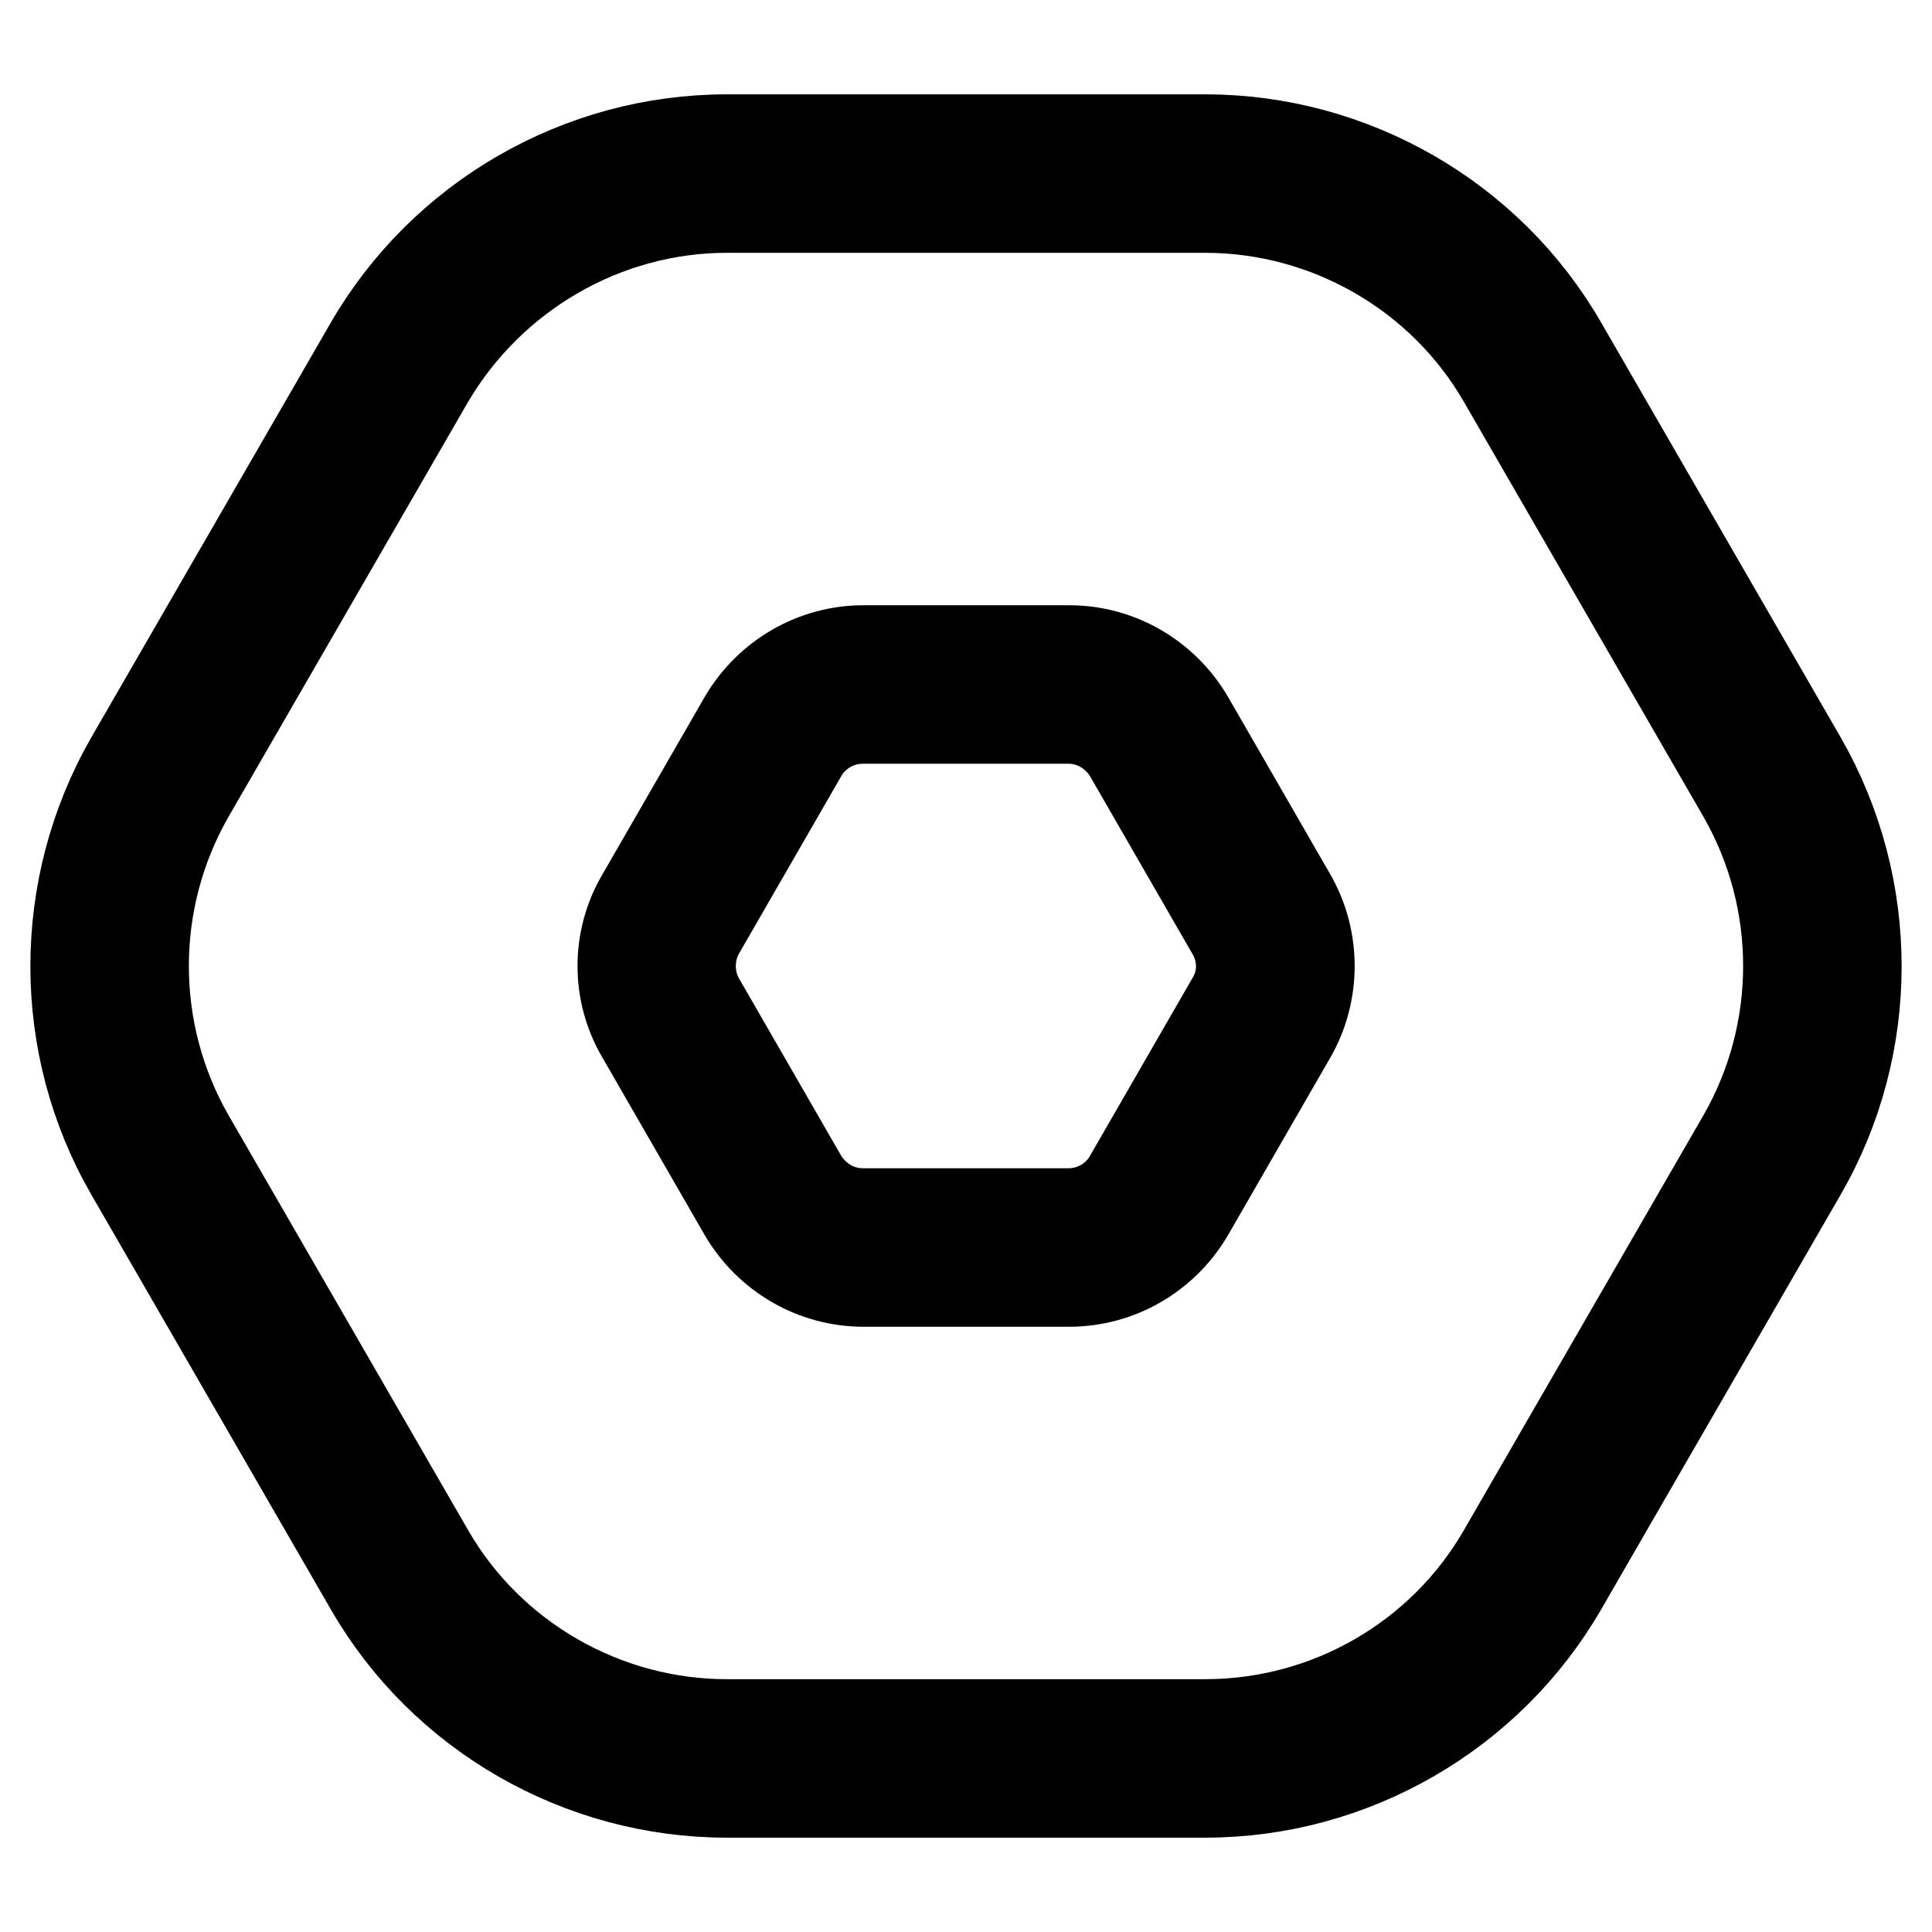
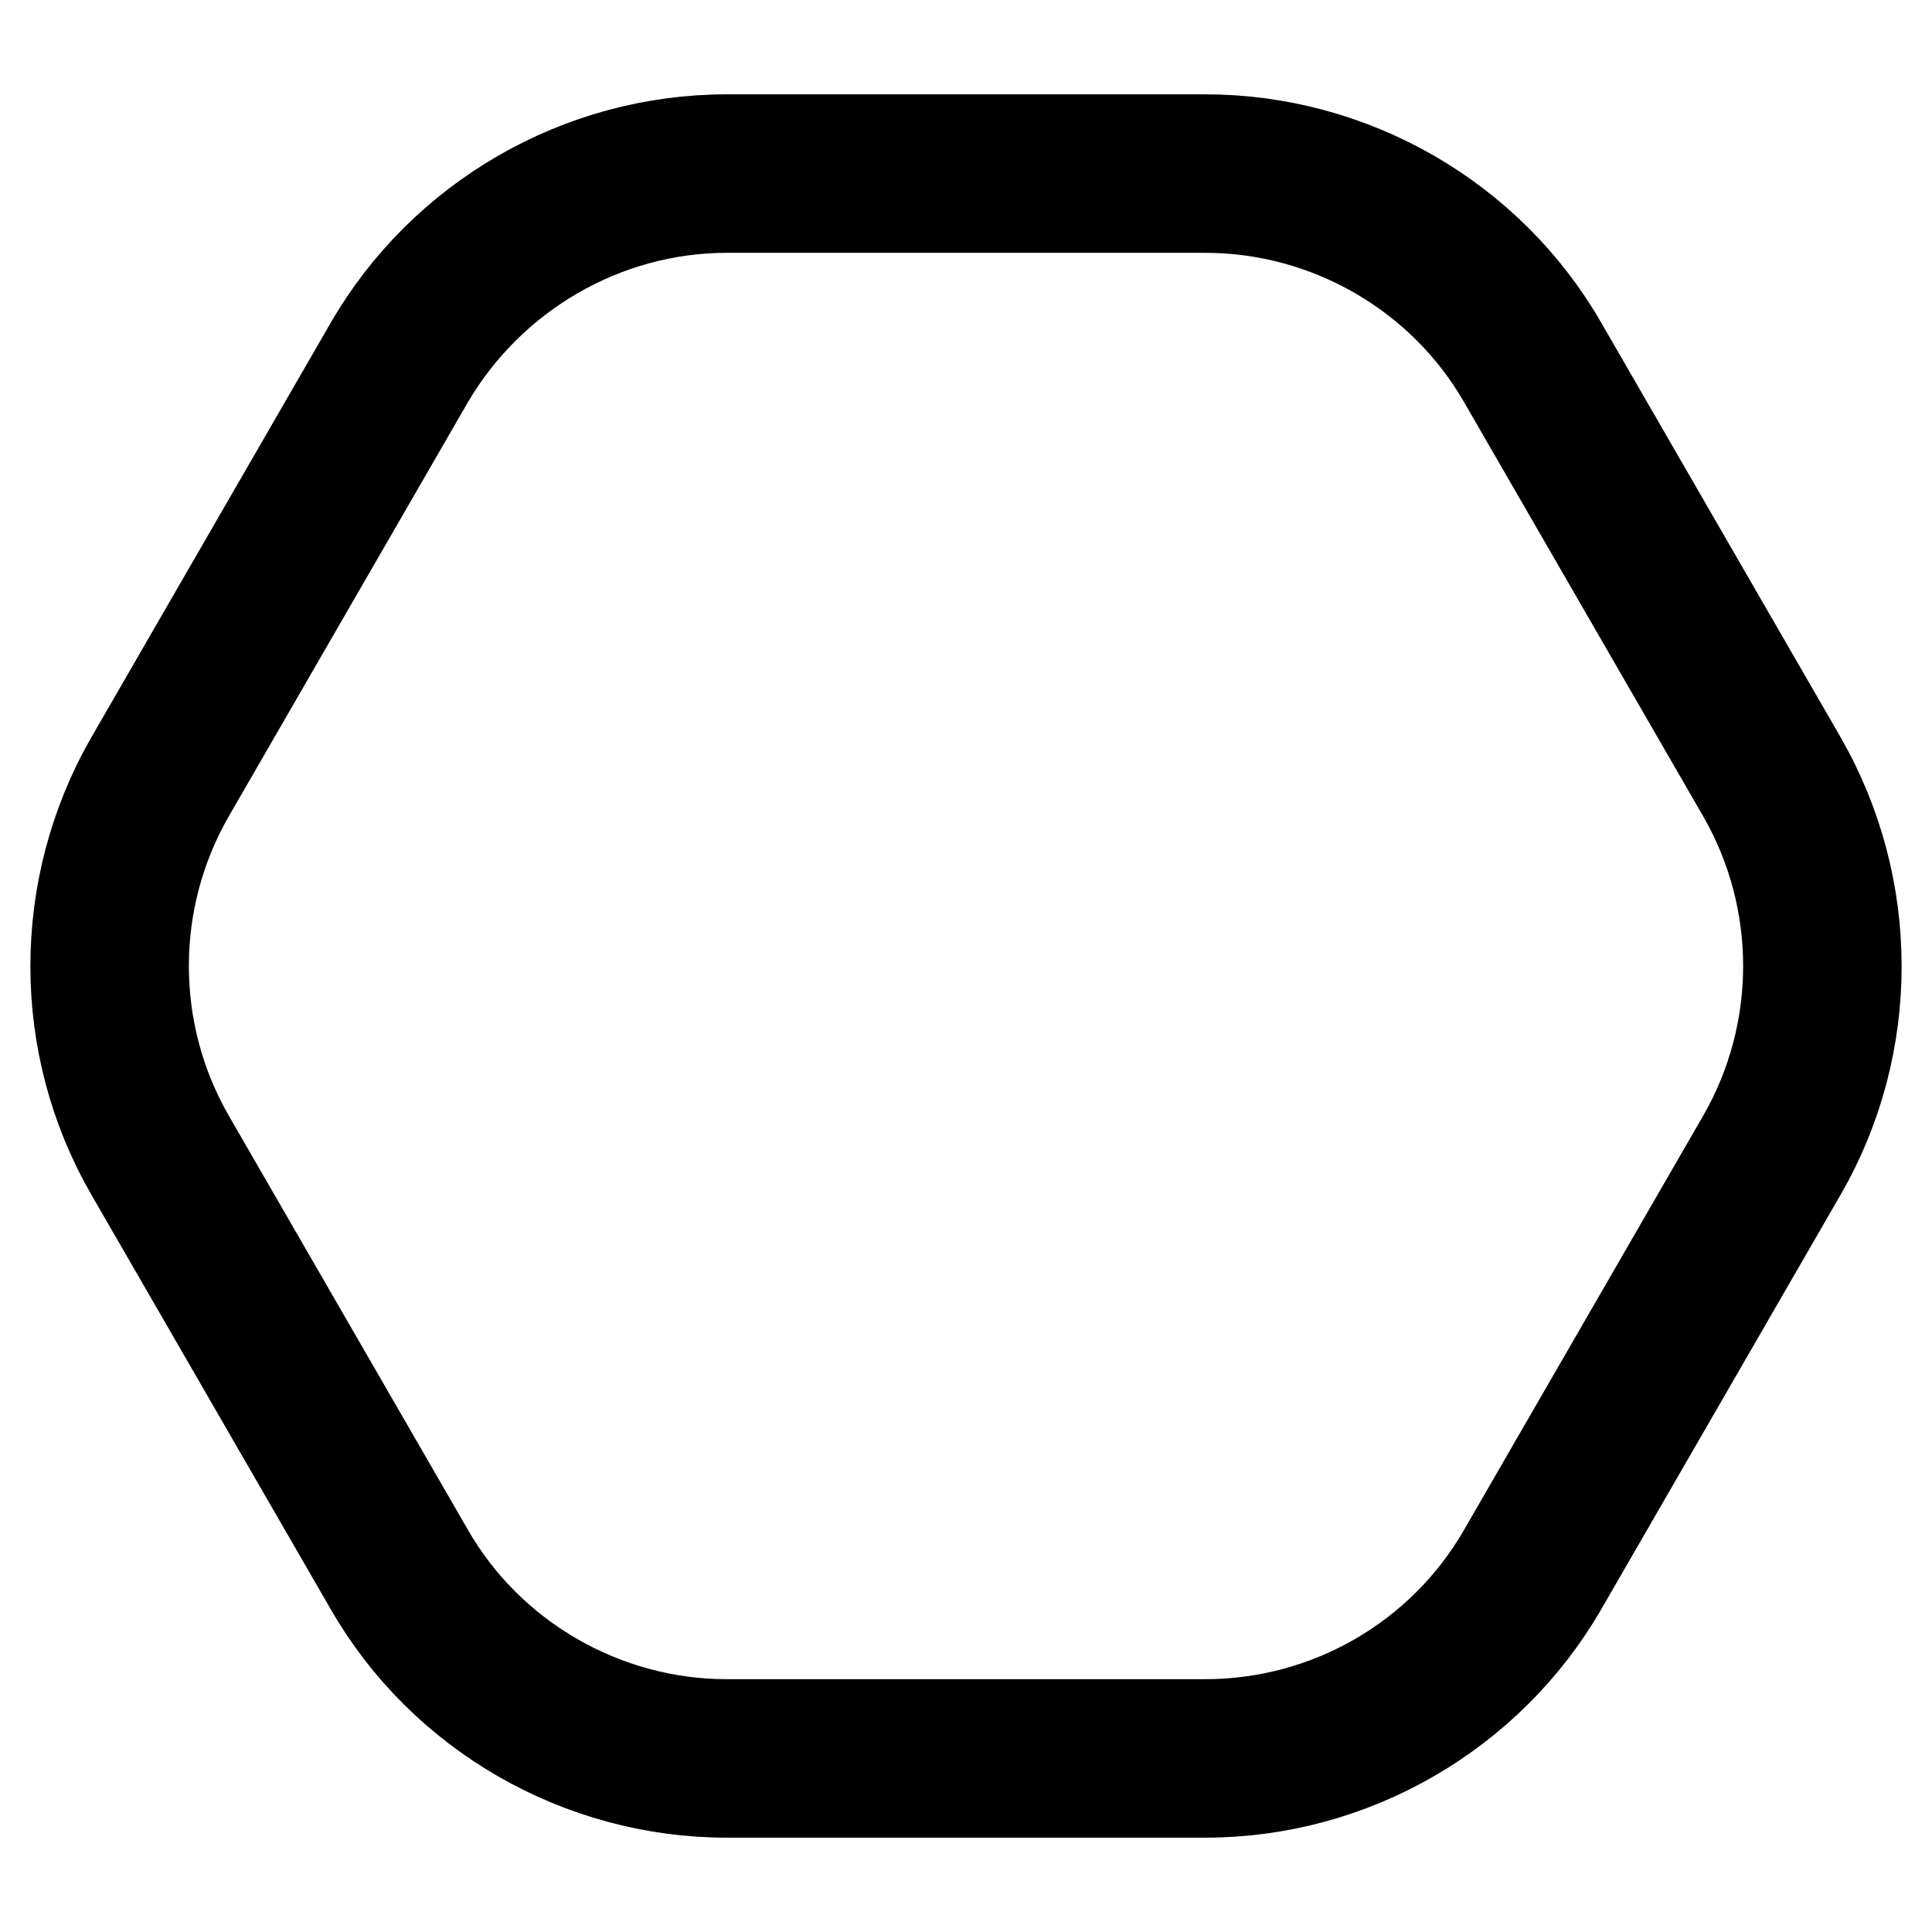
<svg xmlns="http://www.w3.org/2000/svg" version="1.1" x="0px" y="0px" viewBox="0 0 256 256" enable-background="new 0 0 256 256" xml:space="preserve">
  <g>
    <path stroke-width="12" fill-opacity="0" stroke="#000000" d="M238.7,100.7L207,45.8c-9.7-16.9-27.9-27.3-47.3-27.3H96.3c-19.5,0-37.6,10.5-47.3,27.3l-31.7,54.9 c-9.7,16.9-9.7,37.8,0,54.6L49,210.2c9.7,16.9,27.9,27.3,47.3,27.3h63.4c19.5,0,37.6-10.5,47.3-27.3l31.7-54.9 C248.4,138.5,248.4,117.6,238.7,100.7z M159.7,228.5H96.3c-16.2,0-31.4-8.7-39.5-22.8l-31.7-54.9c-8.1-14.1-8.1-31.5,0-45.6 l31.7-54.9C65,36.3,80.1,27.5,96.3,27.5h63.4c16.2,0,31.4,8.7,39.5,22.8l31.7,54.9c8.1,14.1,8.1,31.5,0,45.6l-31.7,54.9 C191.1,219.8,176,228.5,159.7,228.5L159.7,228.5z" />
-     <path stroke-width="12" fill-opacity="0" stroke="#000000" d="M171.1,118.9l-13.6-23.6c-3.3-5.6-9.3-9.1-15.8-9.1h-27.3c-6.5,0-12.5,3.5-15.8,9.1L85,118.9 c-3.3,5.6-3.3,12.6,0,18.2l13.6,23.6c3.3,5.6,9.3,9.1,15.8,9.1h27.3c6.5,0,12.5-3.5,15.8-9.1l13.6-23.6 C174.3,131.5,174.3,124.5,171.1,118.9L171.1,118.9z M163.2,132.6l-13.6,23.6c-1.6,2.8-4.7,4.6-8,4.6h-27.3c-3.3,0-6.3-1.8-8-4.6 l-13.6-23.6c-1.6-2.8-1.6-6.4,0-9.2l13.6-23.6c1.6-2.8,4.7-4.6,8-4.6h27.3c3.3,0,6.3,1.8,8,4.6l13.6,23.6 C164.9,126.3,164.9,129.8,163.2,132.6z" />
  </g>
</svg>